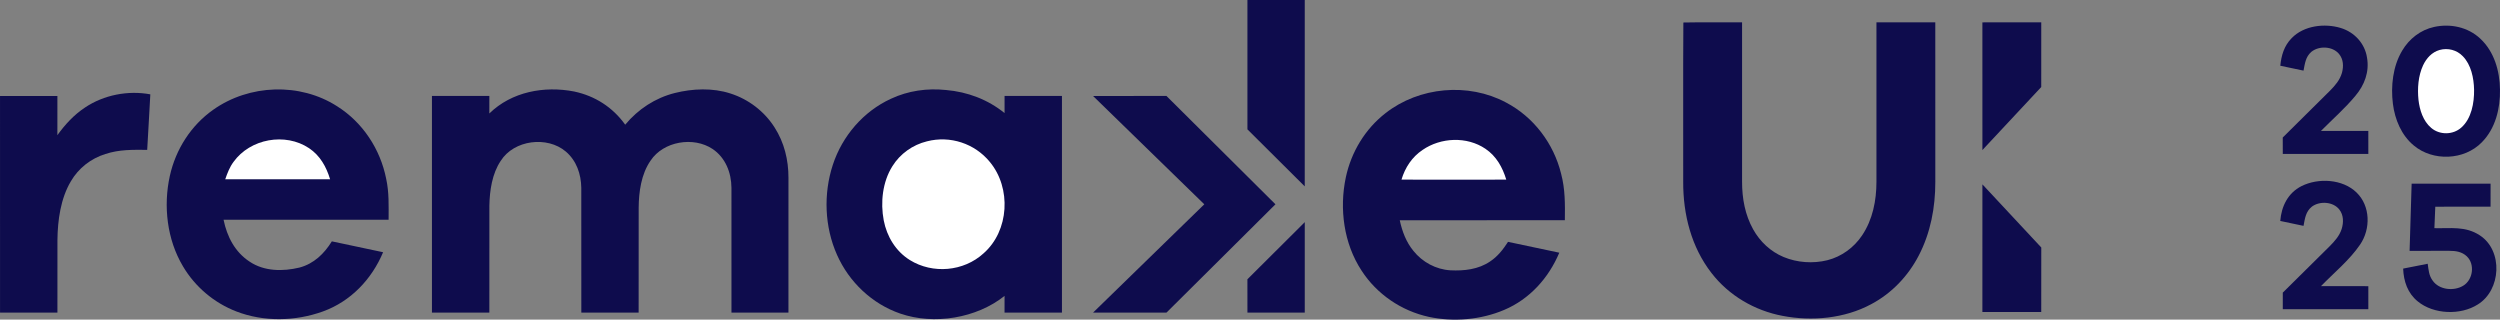
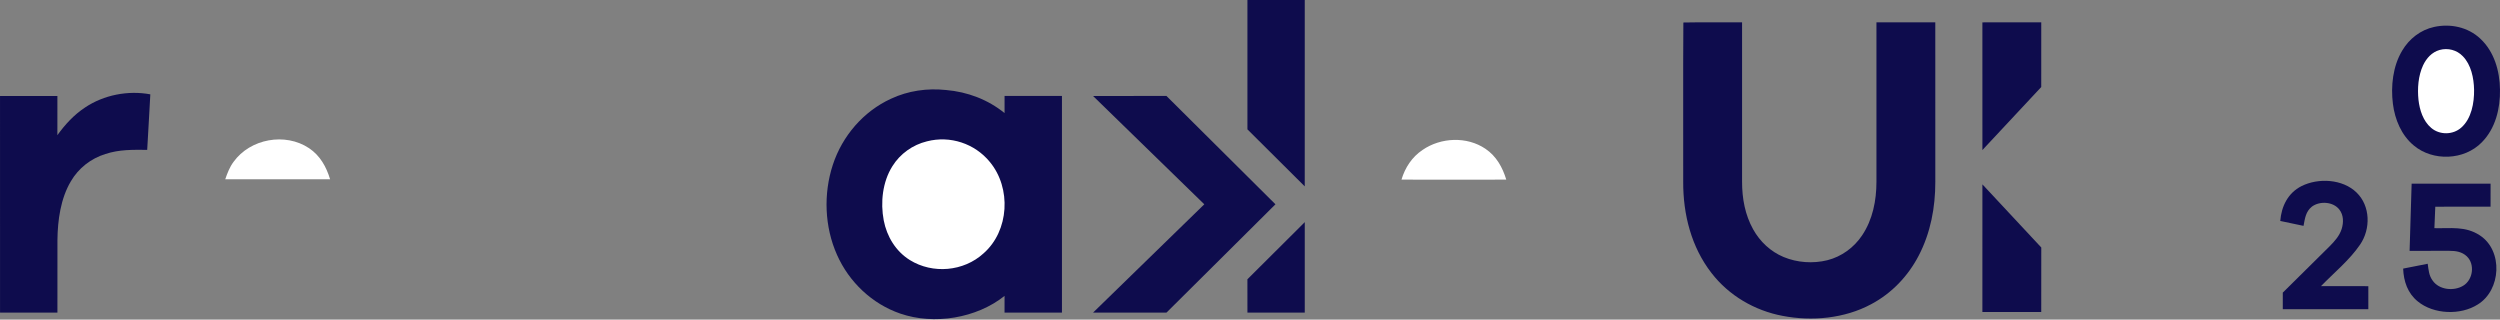
<svg xmlns="http://www.w3.org/2000/svg" xmlns:ns1="http://sodipodi.sourceforge.net/DTD/sodipodi-0.dtd" xmlns:ns2="http://www.inkscape.org/namespaces/inkscape" version="1.1" viewBox="0 0 1248.943 159.673" width="1248.943pt" height="159.673pt" id="svg20" ns1:docname="REMAKE UK.svg">
  <rect x="0" y="0" width="1248.943" height="159.673" fill="#808080" stroke="none" />
  <defs id="defs20" />
  <ns1:namedview id="namedview20" pagecolor="#ffffff" bordercolor="#000000" borderopacity="0.25" ns2:showpageshadow="2" ns2:pageopacity="0.0" ns2:pagecheckerboard="0" ns2:deskcolor="#d1d1d1" ns2:document-units="pt">
    <ns2:page x="0" y="0" width="1248.943" height="159.673" id="page2" margin="0" bleed="0" />
  </ns1:namedview>
  <path d="m 623.187,0.004 c 9.55,-0.01 19.09,0 28.64,0 0,31.03 0.01,62.06 -0.01,93.1 -9.55,-9.48 -19.09,-18.98 -28.63,-28.48 -0.01,-21.54 0,-43.08 0,-64.62 z" fill="#0e0c4d" id="path2" />
  <path d="m 840.967,11.244 c 9.76,-0.2 19.56,-0.02 29.33,-0.08 0,26.56 0,53.12 0,79.68 0,8.27 1.47,16.45 5.54,23.74 3.41,6.12 8.71,11.11 15.21,13.81 6.79,2.83 14.67,3.37 21.8,1.62 7.17,-1.8 13.38,-6.36 17.46,-12.49 5.24,-7.82 7.12,-17.36 7.12,-26.66 -0.01,-26.56 -0.01,-53.13 0,-79.7 9.8,0 19.6,0 29.4,0 0.01,26.56 -0.01,53.12 0.01,79.67 0.02,12.76 -2.36,25.49 -8.3,36.87 -5.31,10.25 -13.56,18.89 -23.79,24.29 -13.29,7.14 -29.51,8.6 -44.18,5.81 -13.96,-2.63 -26.83,-10.12 -35.54,-21.41 -10.1,-12.99 -14.21,-29.3 -14.14,-45.56 0.06,-26.47 -0.11,-53.15 0.08,-79.59 z" fill="#0e0c4d" id="path3" />
  <path d="m 990.357,11.174 c 9.8,-0.01 19.61,-0.01 29.41,-0.01 -0.01,10.77 0.01,21.54 -0.01,32.31 -9.81,10.48 -19.59,21 -29.39,31.48 -0.02,-21.26 -0.01,-42.52 -0.01,-63.78 z" fill="#0e0c4d" id="path4" />
-   <path d="m 1169.427,13.994 c 6.79,2.07 12.02,7.72 13.08,14.8 1.25,7.1 -1.27,13.73 -5.82,19.1 -5.2,6.27 -11.45,11.72 -17.19,17.51 7.89,0.01 15.78,0 23.66,0.01 0.01,3.83 0.01,7.66 0.01,11.49 -14.25,0.01 -28.5,0.01 -42.74,0 -0.01,-2.73 -0.01,-5.47 -0.02,-8.21 7.85,-7.83 15.76,-15.61 23.64,-23.42 2.58,-2.61 4.9,-5.3 5.94,-8.9 0.88,-3.27 0.75,-6.77 -1.49,-9.46 -3.26,-3.87 -10.01,-4.14 -13.83,-0.99 -2.87,2.53 -3.18,5.82 -3.88,9.36 -3.87,-0.81 -7.73,-1.62 -11.6,-2.44 0.5,-5.16 1.93,-9.99 5.65,-13.76 6.06,-6.34 16.53,-7.57 24.59,-5.09 z" fill="#0e0c4d" id="path5" />
  <path d="m 1216.056,13.454 c 8.16,-1.77 16.9,0.08 23.06,5.87 6.97,6.51 9.71,16.2 9.82,25.5 0.15,9.44 -2.27,19.39 -9.08,26.27 -8.77,9.02 -24.43,9.62 -34.02,1.56 -6.18,-5.14 -9.41,-12.97 -10.4,-20.81 -1.1,-8.86 -0.03,-18.75 4.63,-26.53 3.49,-5.94 9.22,-10.4 15.99,-11.86 z" fill="#0e0c4d" id="path6" />
  <path d="m 1218.776,24.964 c 4.14,-1.15 8.6,0 11.58,3.11 4.2,4.3 5.52,10.96 5.64,16.76 0.1,6.49 -1.28,14.44 -6.43,18.94 -4.17,3.68 -10.79,3.74 -15.01,0.11 -4.04,-3.41 -5.77,-8.96 -6.34,-14.04 -0.58,-5.67 -0.13,-11.93 2.28,-17.16 1.68,-3.58 4.38,-6.6 8.28,-7.72 z" fill="#ffffff" id="path7" />
-   <path d="m 168.367,53.054 c 12.83,8.05 21.64,21.47 24.56,36.27 1.49,6.82 1.22,13.53 1.21,20.44 -27.49,0.02 -54.97,-0.01 -82.45,0.01 1.72,8.44 5.67,16.12 13.02,20.94 7.28,4.9 16.62,4.95 24.88,2.96 7.21,-1.9 12.36,-6.91 16.2,-13.1 8.53,1.81 17.07,3.6 25.6,5.43 -5.66,13.5 -16.15,24.55 -30.04,29.58 -13.71,4.96 -29.62,5.31 -43.29,0 -11.1,-4.28 -20.61,-12.3 -26.66,-22.56 -7.97,-13.34 -9.88,-30.11 -6.55,-45.16 2.92,-13.23 10.59,-25.26 21.72,-33.07 17.94,-12.69 43.22,-13.65 61.8,-1.74 z" fill="#0e0c4d" id="path8" />
-   <path d="m 286.837,45.714 c 10.46,2.22 19.27,7.88 25.5,16.58 6.43,-7.73 14.96,-13.35 24.74,-15.82 8.92,-2.24 18.94,-2.66 27.77,0.21 9.04,2.86 16.97,8.91 22.07,16.91 4.86,7.53 7.01,16.32 6.98,25.23 -0.01,22.45 0,44.9 -0.01,67.34 -9.48,0.01 -18.97,0.01 -28.46,0 -0.02,-20.78 0.01,-41.59 -0.01,-62.37 -0.07,-7.58 -2.98,-15.01 -9.41,-19.36 -9.52,-6.36 -24.57,-3.9 -31,5.82 -4.67,6.72 -5.88,15.55 -5.94,23.55 -0.03,17.46 0,34.91 -0.02,52.36 -9.54,0.01 -19.09,0.01 -28.63,0 -0.02,-20.78 0.03,-41.58 -0.02,-62.36 -0.11,-6.85 -2.39,-13.54 -7.71,-18.07 -9.3,-7.94 -25.92,-5.85 -32.54,4.63 -4.32,6.43 -5.53,14.87 -5.67,22.46 -0.03,17.78 0.01,35.57 -0.01,53.35 -9.56,0 -19.12,0 -28.68,0 0,-36.08 0,-72.16 0,-108.23 9.56,-0.01 19.12,-0.01 28.68,0 0,2.91 0,5.83 -0.01,8.75 11.15,-10.9 27.45,-13.88 42.38,-10.98 z" fill="#0e0c4d" id="path9" />
+   <path d="m 286.837,45.714 z" fill="#0e0c4d" id="path9" />
  <path d="m 472.597,44.964 c 10.68,0.91 20.92,4.74 29.26,11.53 -0.01,-2.85 -0.01,-5.7 0,-8.56 9.56,0.01 19.11,0 28.67,0 0,36.08 0.01,72.16 0,108.24 -9.56,-0.01 -19.12,0 -28.68,-0.01 0,-2.78 0,-5.56 0.01,-8.34 -14.02,11.2 -35.21,14.62 -52.08,8.84 -14.1,-4.84 -25.62,-15.78 -31.63,-29.37 -6.24,-13.99 -6.83,-30.48 -2.07,-44.99 4.72,-14.37 15.23,-26.64 29.03,-32.97 8.58,-4.02 18.1,-5.36 27.49,-4.37 z" fill="#0e0c4d" id="path10" />
-   <path d="m 752.367,51.204 c 13.8,7.22 23.81,20.48 27.52,35.56 2.06,7.69 1.98,15.37 1.88,23.25 -27.49,0.03 -54.98,-0.01 -82.48,0.02 1.21,5.58 3.17,10.84 6.82,15.3 4.52,5.64 11.25,9.28 18.49,9.71 6.84,0.34 14,-0.46 19.8,-4.41 3.83,-2.53 6.52,-6.01 8.98,-9.81 8.54,1.79 17.08,3.61 25.61,5.42 -5.31,12.63 -14.79,23.19 -27.53,28.58 -11.64,4.95 -25.29,6.11 -37.63,3.48 -13.69,-2.96 -25.99,-11.32 -33.61,-23.09 -8.91,-13.57 -11.2,-30.92 -7.87,-46.64 2.69,-12.61 9.65,-24.17 19.88,-32.08 16.81,-13.14 41.29,-15.36 60.14,-5.29 z" fill="#0e0c4d" id="path11" />
  <path d="m 75.097,47.134 c -0.53,9.25 -0.99,18.49 -1.56,27.73 -7.2,-0.05 -13.94,-0.22 -20.88,2.07 -7.26,2.25 -13.44,7.08 -17.27,13.66 -5.1,8.6 -6.57,19.4 -6.69,29.24 -0.03,12.11 0,24.22 -0.01,36.33 -9.56,0.02 -19.12,0 -28.67,0.01 -0.03,-36.08 -0.01,-72.15 -0.01,-108.23 9.55,-0.01 19.11,-0.01 28.67,0 0.01,6.52 0.02,13.05 -0.01,19.58 3.87,-5.35 8.28,-10.17 13.82,-13.82 9.4,-6.31 21.52,-8.64 32.61,-6.57 z" fill="#0e0c4d" id="path12" />
  <path d="m 546.067,47.954 c 12.22,-0.04 24.44,0 36.66,-0.02 18.18,18.01 36.29,36.1 54.46,54.13 -18.16,18.02 -36.26,36.11 -54.45,54.11 -12.22,-0.01 -24.44,0.01 -36.66,-0.01 18.51,-18.05 37.04,-36.07 55.56,-54.1 -18.52,-18.04 -37.05,-36.08 -55.57,-54.11 z" fill="#0e0c4d" id="path13" />
  <path d="m 154.407,74.034 c 5.51,3.7 8.62,9.29 10.5,15.52 -17.46,0.02 -34.92,0.04 -52.38,-0.01 1.07,-3.07 2.18,-6.03 4.14,-8.67 8.35,-11.6 25.85,-14.78 37.74,-6.84 z" fill="#ffffff" id="path14" />
  <path d="m 463.097,70.604 c 11.56,-2.99 23.86,1.08 31.4,10.29 10.82,13.02 9.72,34.41 -3.15,45.69 -9.92,9.08 -25.41,10.41 -36.81,3.33 -7.06,-4.4 -11.5,-11.76 -13.05,-19.84 -1.69,-8.97 -0.61,-19.17 4.32,-27.02 3.88,-6.25 10.16,-10.71 17.29,-12.45 z" fill="#ffffff" id="path15" />
  <path d="m 742.097,74.334 c 5.45,3.69 8.52,9.23 10.4,15.4 -17.45,0.05 -34.9,0.05 -52.35,0 1.82,-6.03 5.24,-11.28 10.52,-14.82 9.11,-6.29 22.16,-6.87 31.43,-0.58 z" fill="#ffffff" id="path16" />
  <path d="m 1177.266,96.164 c 7.01,6.77 7.12,18.29 1.75,26.08 -5.29,7.74 -12.99,14 -19.52,20.71 7.89,0.02 15.78,0 23.67,0.01 0,3.84 0,7.67 0,11.5 -14.25,0.01 -28.5,0 -42.74,0 -0.01,-2.76 -0.01,-5.51 0,-8.27 7.8,-7.71 15.58,-15.44 23.39,-23.14 2.56,-2.58 4.91,-5.19 6.05,-8.72 0.97,-3.22 0.98,-6.83 -1.15,-9.6 -3.05,-4.02 -9.81,-4.43 -13.73,-1.52 -3.14,2.51 -3.48,5.92 -4.2,9.62 -3.88,-0.81 -7.75,-1.62 -11.62,-2.45 0.58,-7.34 3.85,-13.99 10.6,-17.4 8.38,-4.22 20.56,-3.58 27.5,3.18 z" fill="#0e0c4d" id="path17" />
  <path d="m 1204.796,91.754 c 13.15,-0.02 26.29,-0.01 39.44,-0.01 0.01,3.84 0.01,7.67 -0.01,11.51 -9.2,0 -18.41,-0.03 -27.61,0.01 -0.16,3.58 -0.31,7.15 -0.45,10.72 8.14,0.2 15.46,-1.15 22.68,3.58 11.75,7.64 10.69,27.39 -1.04,34.56 -8.59,5.46 -21.98,4.97 -29.92,-1.53 -5.08,-4.09 -7.08,-10.05 -7.33,-16.41 4.09,-0.84 8.17,-1.64 12.27,-2.42 0.43,3.06 0.57,5.83 2.47,8.41 3.25,4.68 10.57,5.39 15.23,2.58 4.92,-2.91 6.02,-10.72 1.84,-14.7 -2.44,-2.3 -5.5,-2.75 -8.72,-2.75 -6.63,0.01 -13.25,0.03 -19.87,0.01 0.34,-11.19 0.68,-22.38 1.02,-33.56 z" fill="#0e0c4d" id="path18" />
  <path d="m 990.367,92.104 c 9.81,10.51 19.63,21 29.41,31.54 -0.03,10.74 0,21.48 -0.02,32.23 -9.8,0 -19.6,0 -29.4,0 0,-21.26 -0.01,-42.52 0.01,-63.77 z" fill="#0e0c4d" id="path19" />
  <path d="m 651.827,110.974 c 0,15.07 0.01,30.13 0,45.19 -9.55,0.01 -19.09,0.01 -28.64,0 -0.01,-5.55 0.01,-11.1 -0.01,-16.65 8.83,-8.85 17.72,-17.64 26.58,-26.46 0.69,-0.69 1.38,-1.38 2.07,-2.08 z" fill="#0e0c4d" id="path20" />
</svg>